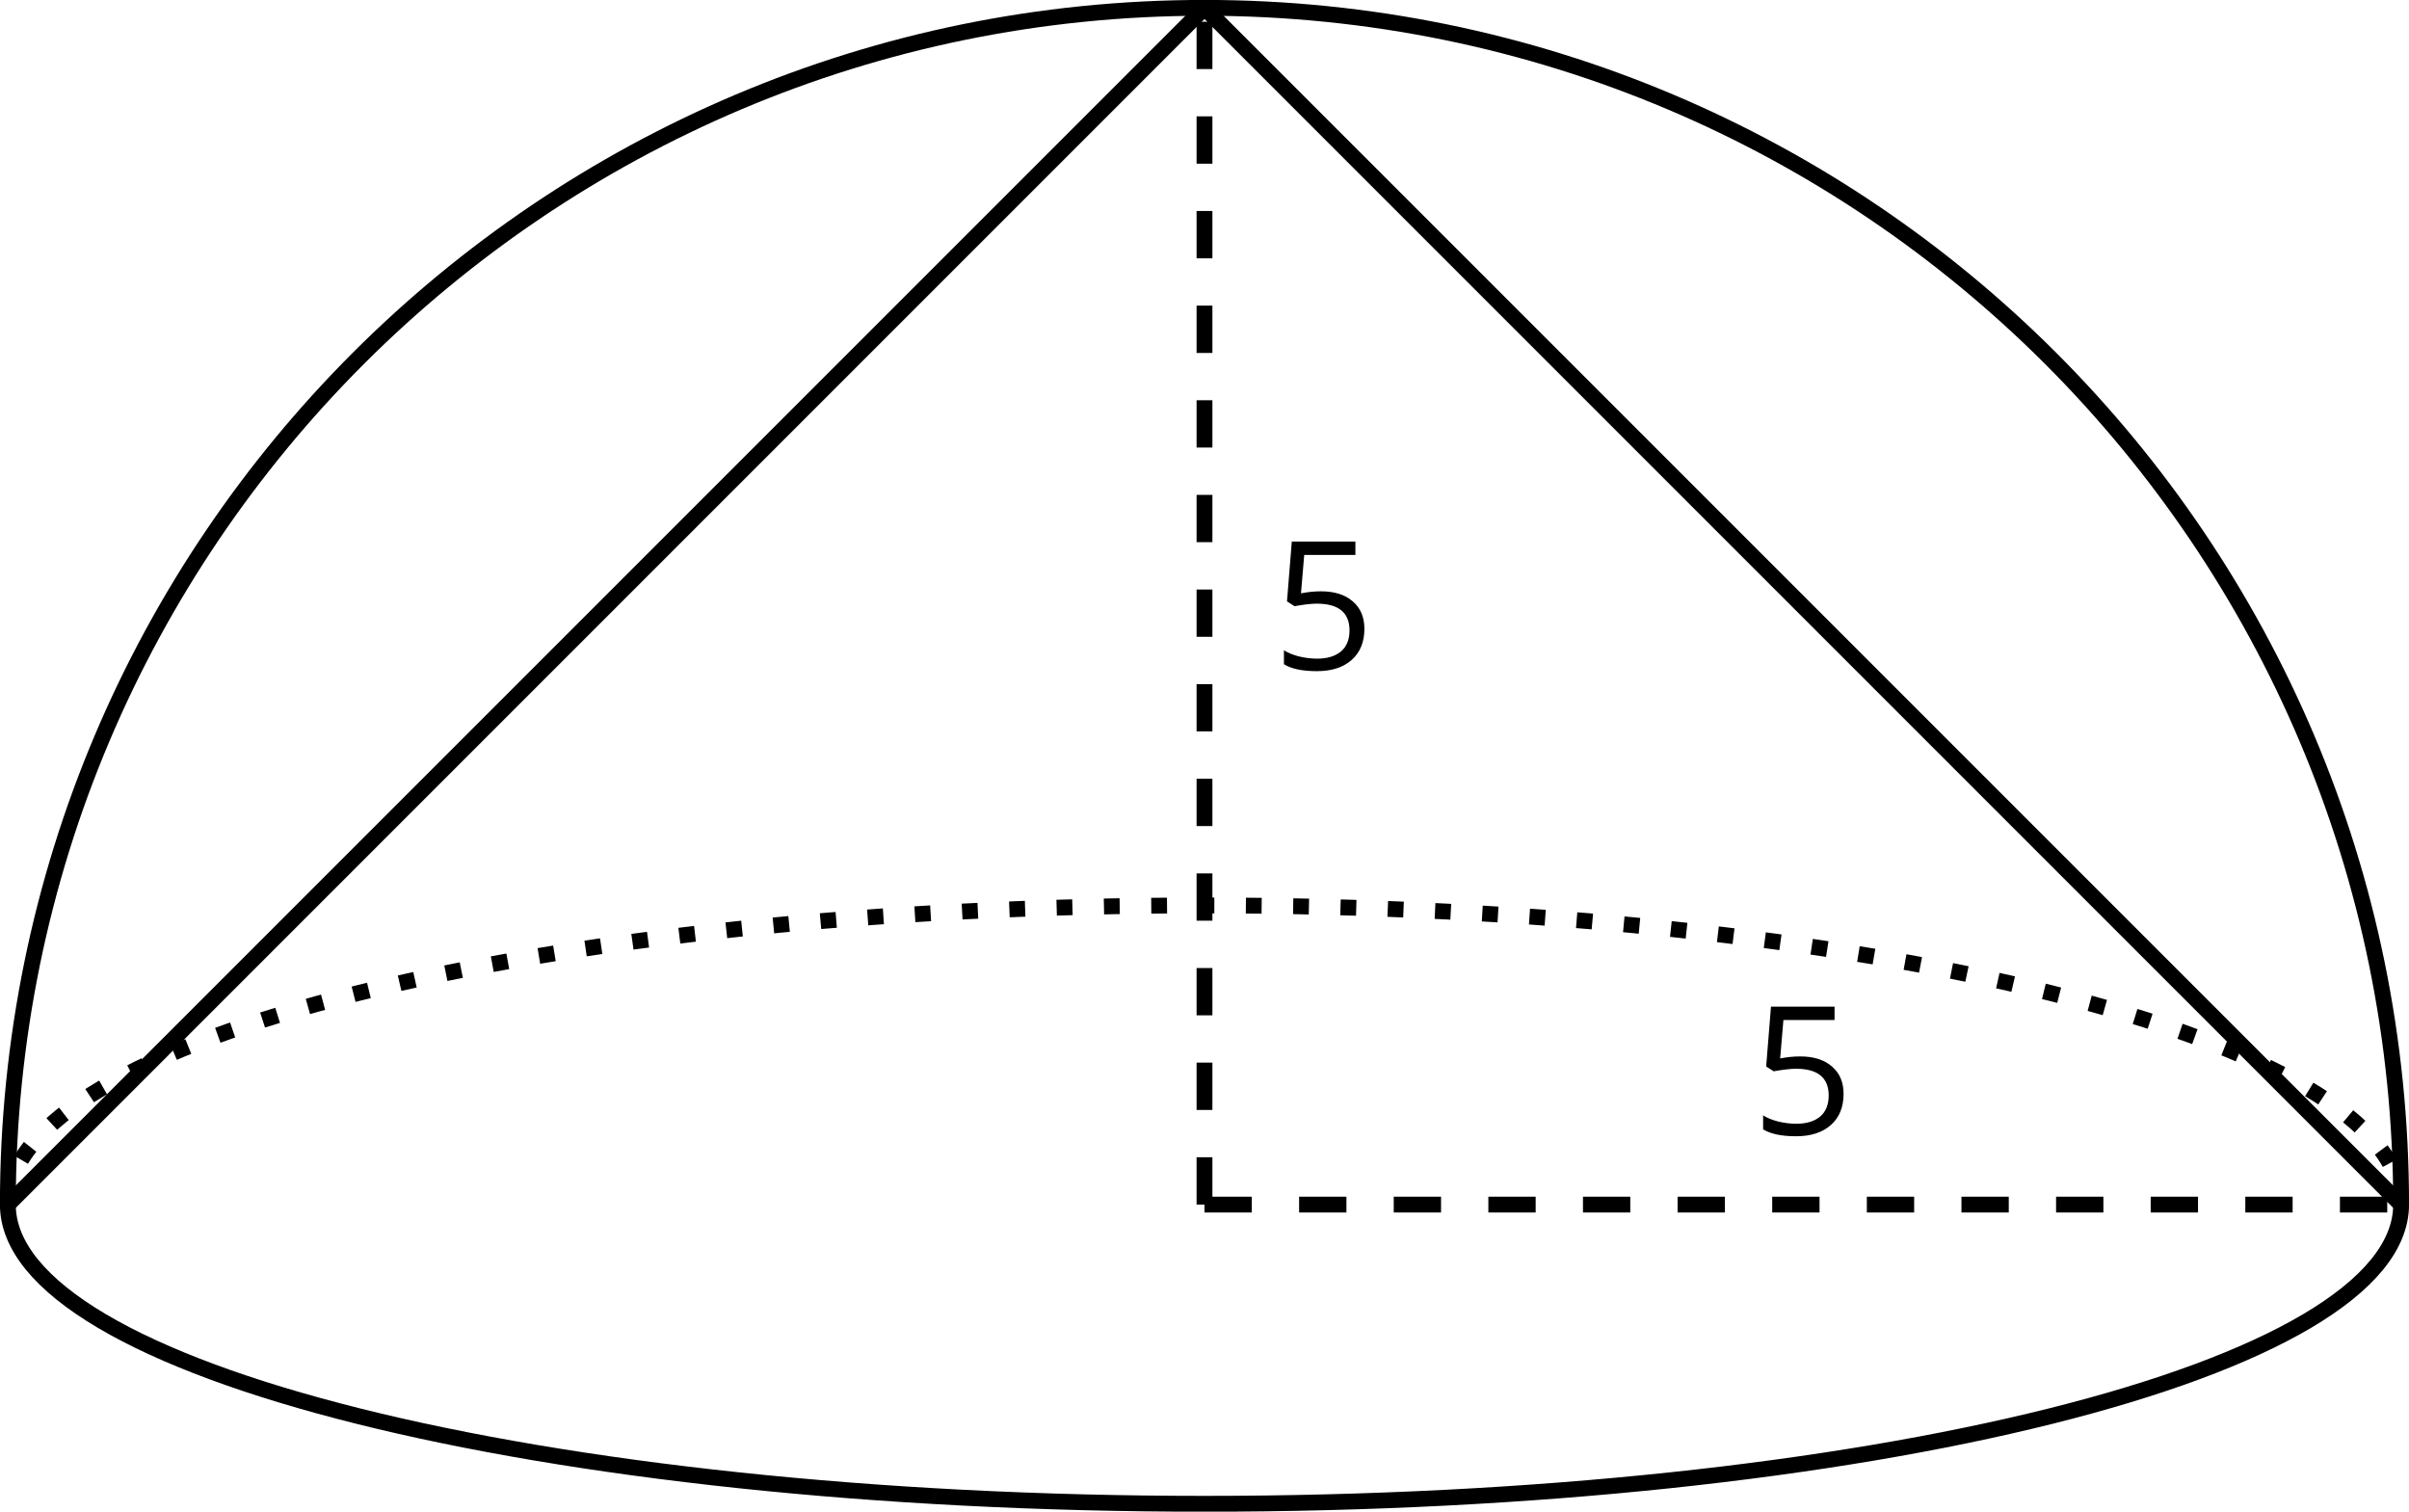
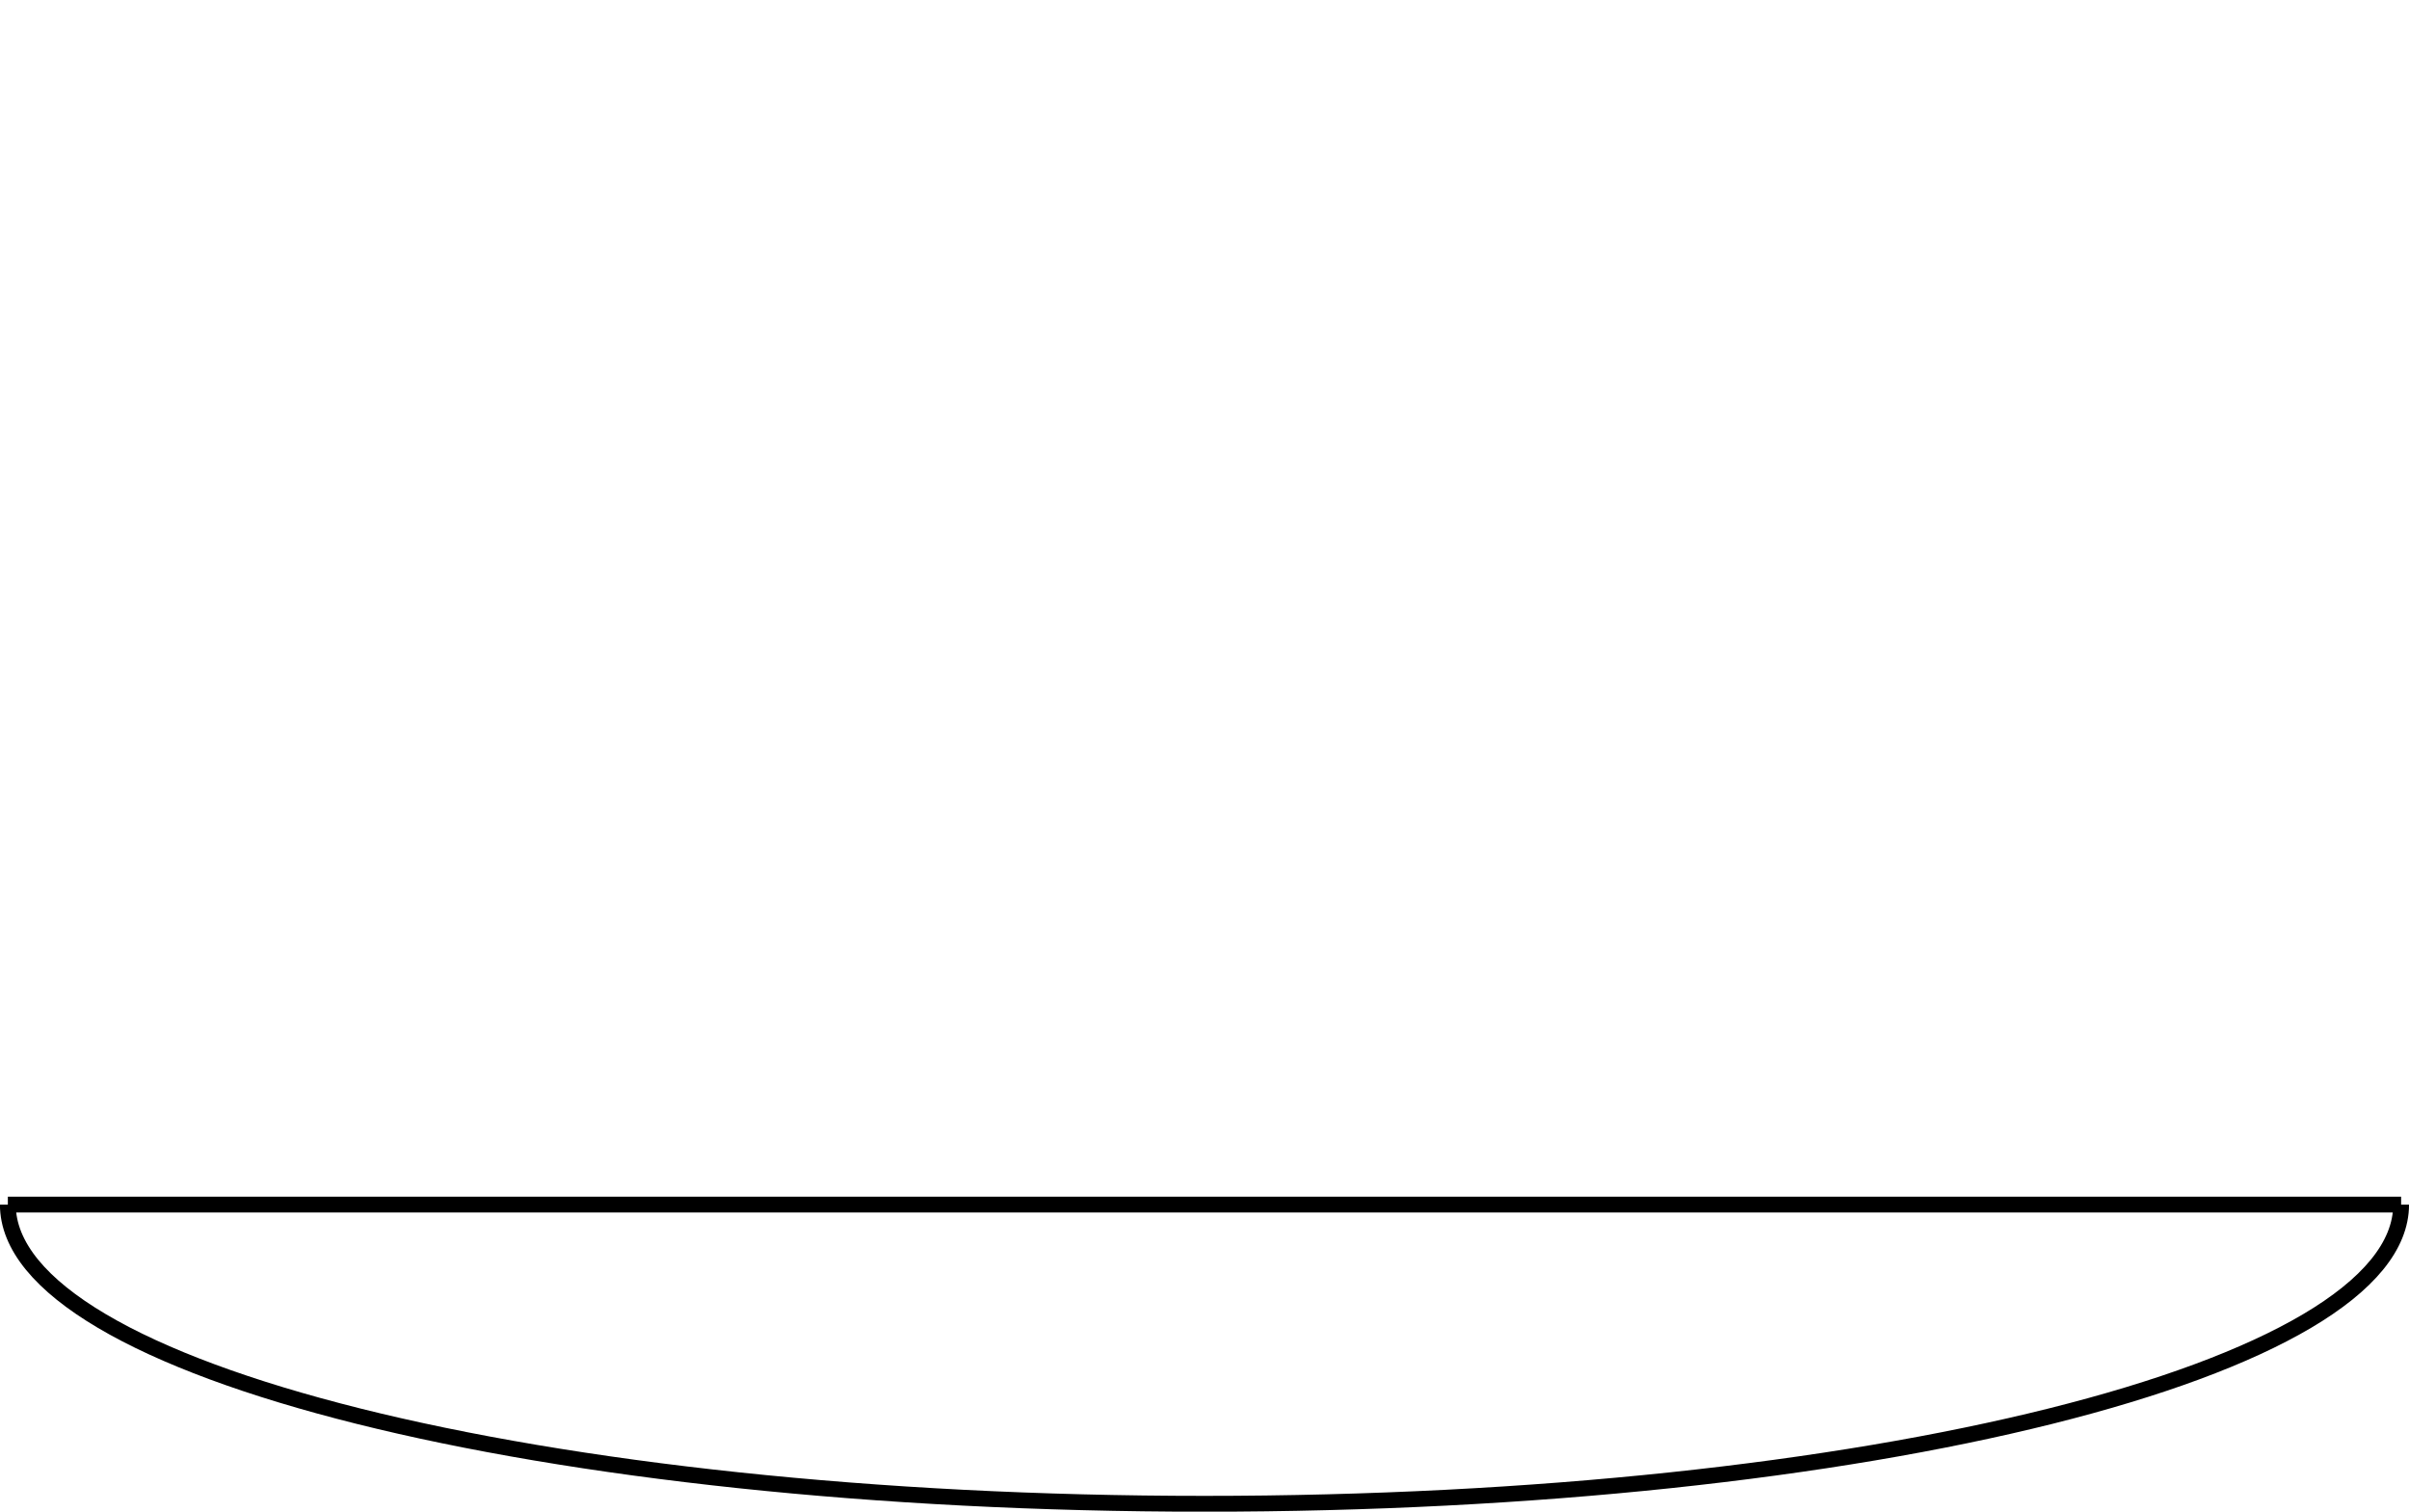
<svg xmlns="http://www.w3.org/2000/svg" xmlns:xlink="http://www.w3.org/1999/xlink" height="95.496pt" version="1.1" viewBox="-72 -72 152.197 95.496" width="152.197pt">
  <defs>
-     <path d="M3.077 -4.934C2.657 -4.934 2.238 -4.89 1.812 -4.807L2.017 -7.232H5.249V-8.077H1.232L0.928 -4.298L1.403 -3.994C1.989 -4.099 2.459 -4.155 2.807 -4.155C4.188 -4.155 4.878 -3.591 4.878 -2.464C4.878 -1.884 4.696 -1.442 4.343 -1.138C3.978 -0.834 3.475 -0.68 2.829 -0.68C2.459 -0.68 2.077 -0.729 1.696 -0.818C1.315 -0.917 0.994 -1.044 0.735 -1.21V-0.326C1.215 -0.033 1.906 0.11 2.818 0.11C3.751 0.11 4.486 -0.127 5.017 -0.602C5.553 -1.077 5.818 -1.735 5.818 -2.569C5.818 -3.304 5.575 -3.878 5.083 -4.298C4.597 -4.724 3.928 -4.934 3.077 -4.934Z" id="g4-21" />
-   </defs>
+     </defs>
  <g id="page1">
    <path d="M-71.504 4.098C-71.504 14.535 -37.656 23 4.098 23C45.852 23 79.699 14.535 79.699 4.098" fill="none" stroke="#000000" stroke-linejoin="bevel" stroke-miterlimit="10.037" stroke-width="1" />
-     <path d="M-71.504 4.098C-71.504 -6.34 -37.656 -14.801 4.098 -14.801C45.852 -14.801 79.699 -6.34 79.699 4.098" fill="none" stroke="#000000" stroke-dasharray="0.996,1.993" stroke-linejoin="bevel" stroke-miterlimit="10.037" stroke-width="1" />
-     <path d="M-71.504 4.098C-71.504 -37.656 -37.656 -71.504 4.098 -71.504C45.852 -71.504 79.699 -37.656 79.699 4.098" fill="none" stroke="#000000" stroke-linejoin="bevel" stroke-miterlimit="10.037" stroke-width="1" />
-     <path d="M-71.504 4.098L4.098 -71.504L79.699 4.098" fill="none" stroke="#000000" stroke-linejoin="bevel" stroke-miterlimit="10.037" stroke-width="1" />
-     <path d="M4.098 4.098H79.699" fill="none" stroke="#000000" stroke-dasharray="2.989,2.989" stroke-linejoin="bevel" stroke-miterlimit="10.037" stroke-width="1" />
+     <path d="M-71.504 4.098L79.699 4.098" fill="none" stroke="#000000" stroke-linejoin="bevel" stroke-miterlimit="10.037" stroke-width="1" />
    <g transform="matrix(1 0 0 1 34.558 -4.426)">
      <use x="4.098" xlink:href="#g4-21" y="4.098" />
    </g>
-     <path d="M4.098 4.098V-71.504" fill="none" stroke="#000000" stroke-dasharray="2.989,2.989" stroke-linejoin="bevel" stroke-miterlimit="10.037" stroke-width="1" />
    <g transform="matrix(1 0 0 1 4.284 -33.808)">
      <use x="4.098" xlink:href="#g4-21" y="4.098" />
    </g>
  </g>
</svg>